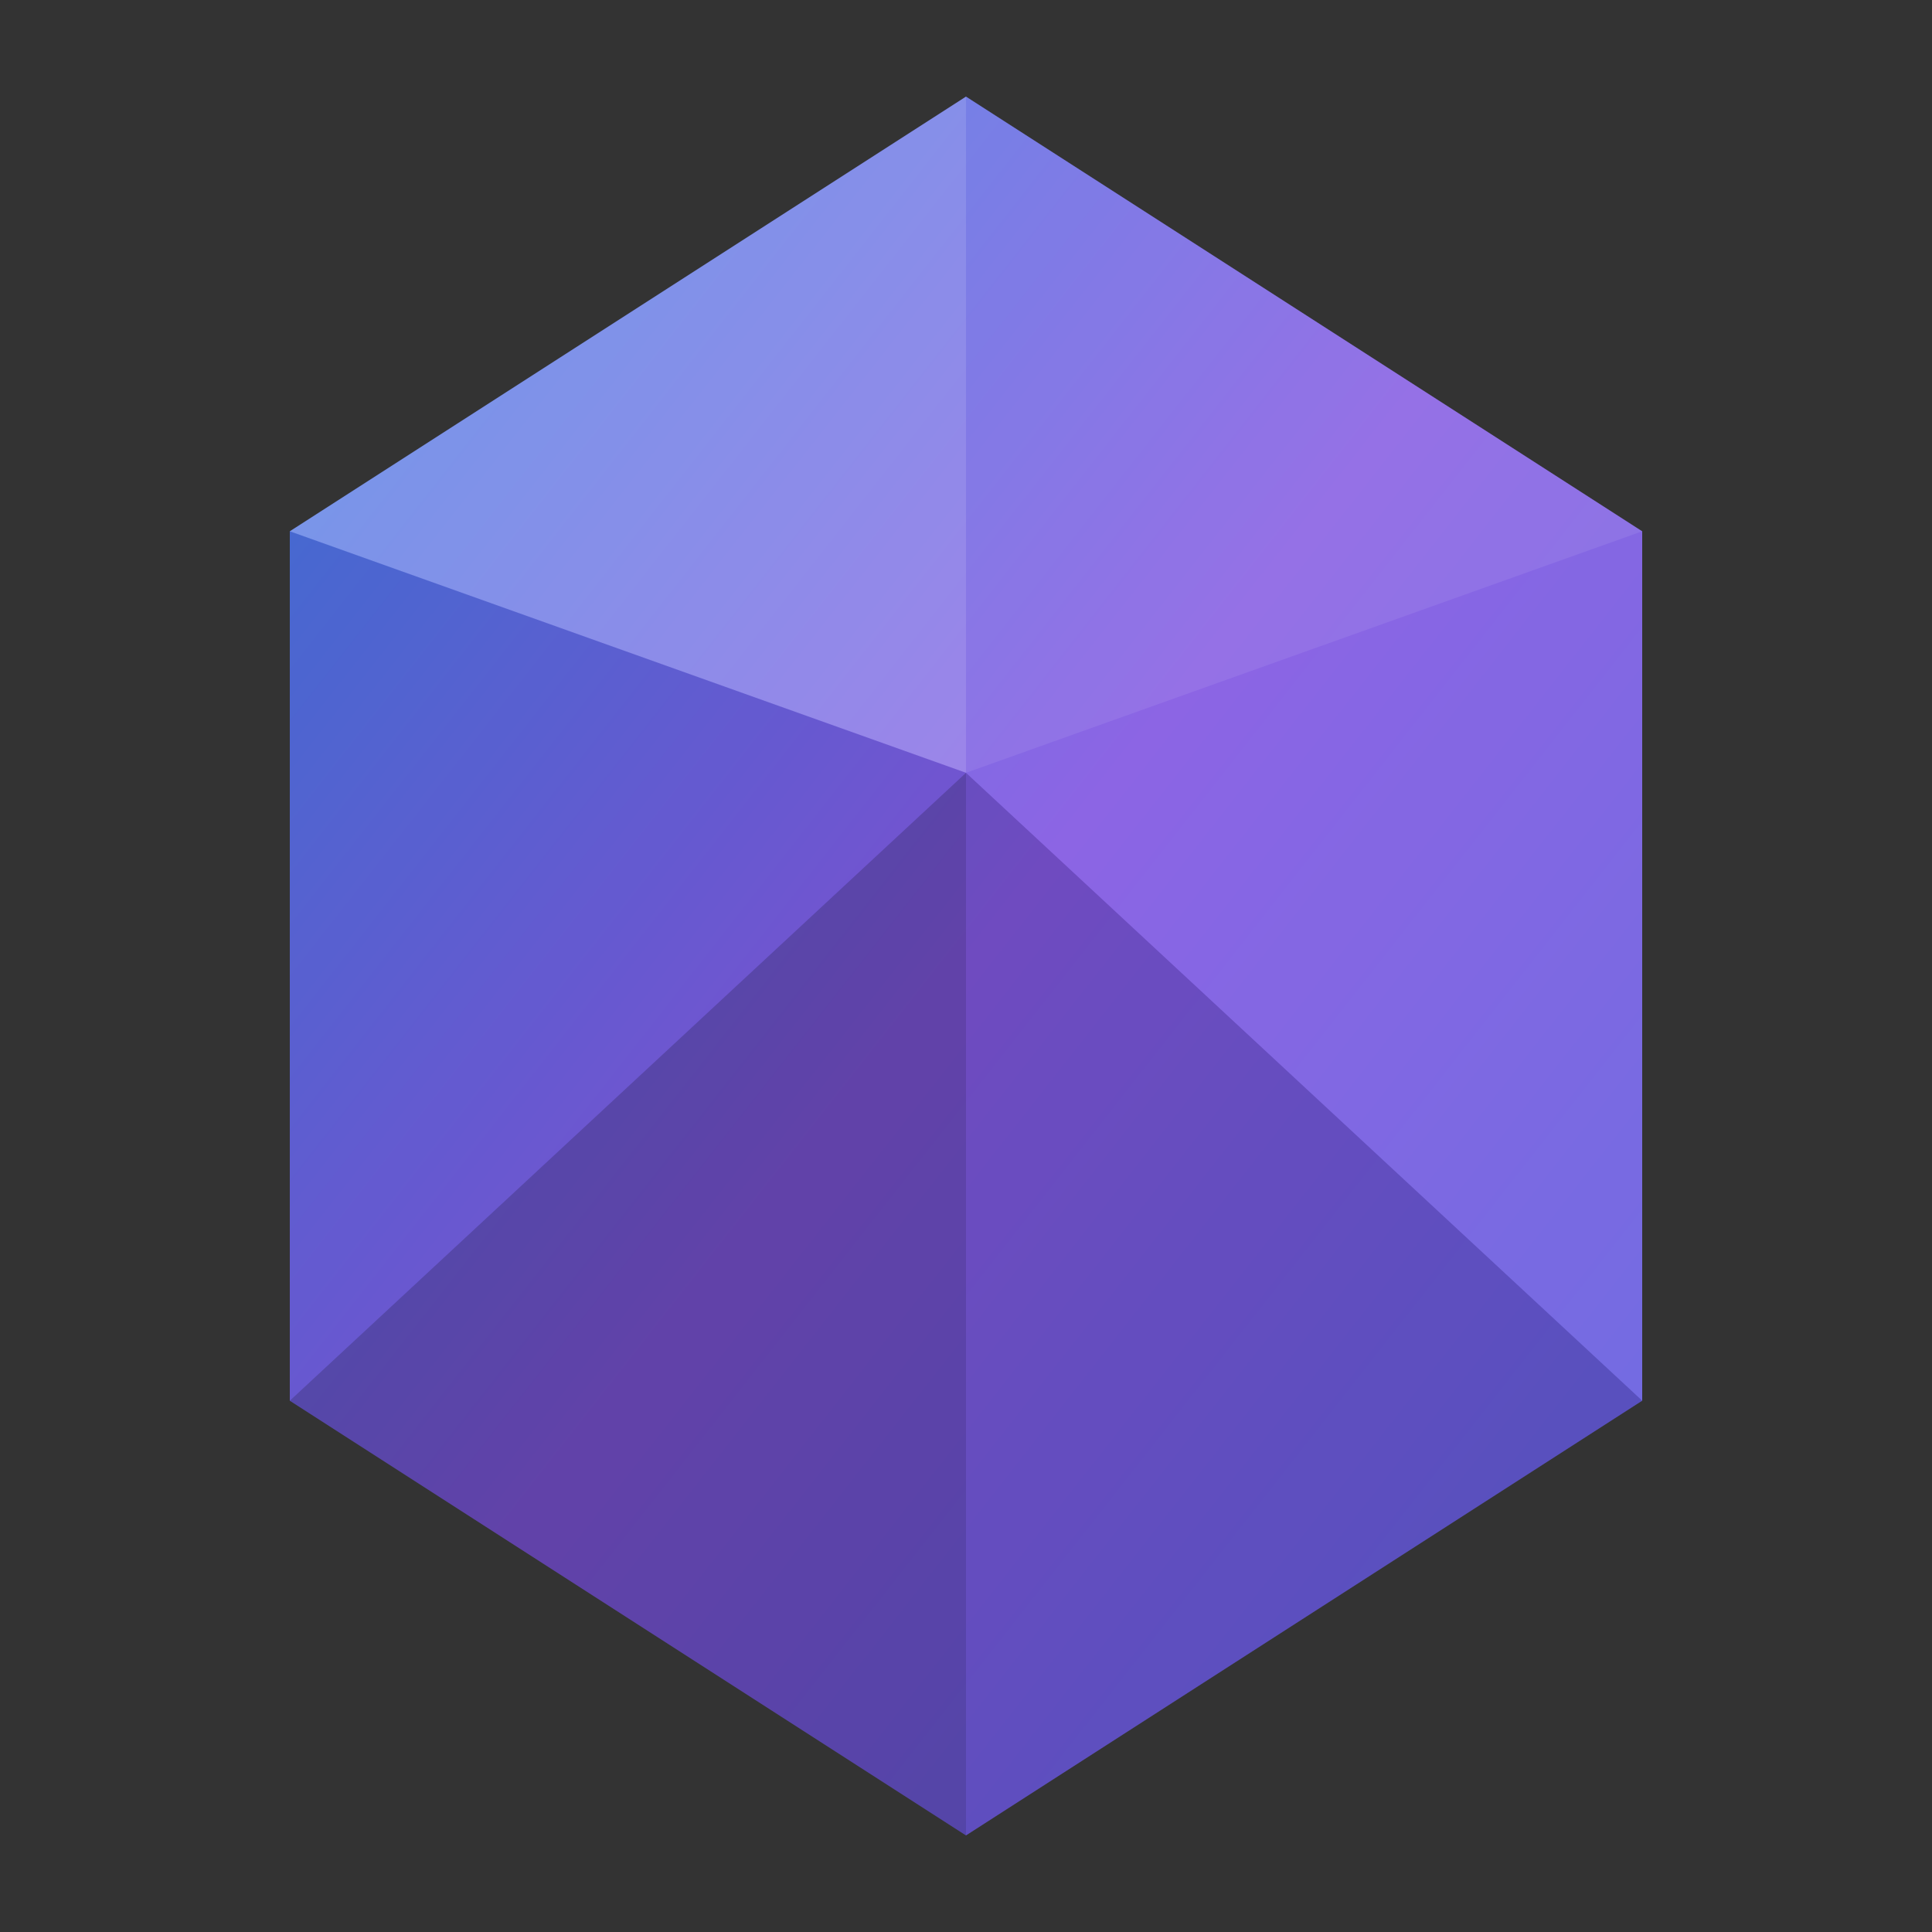
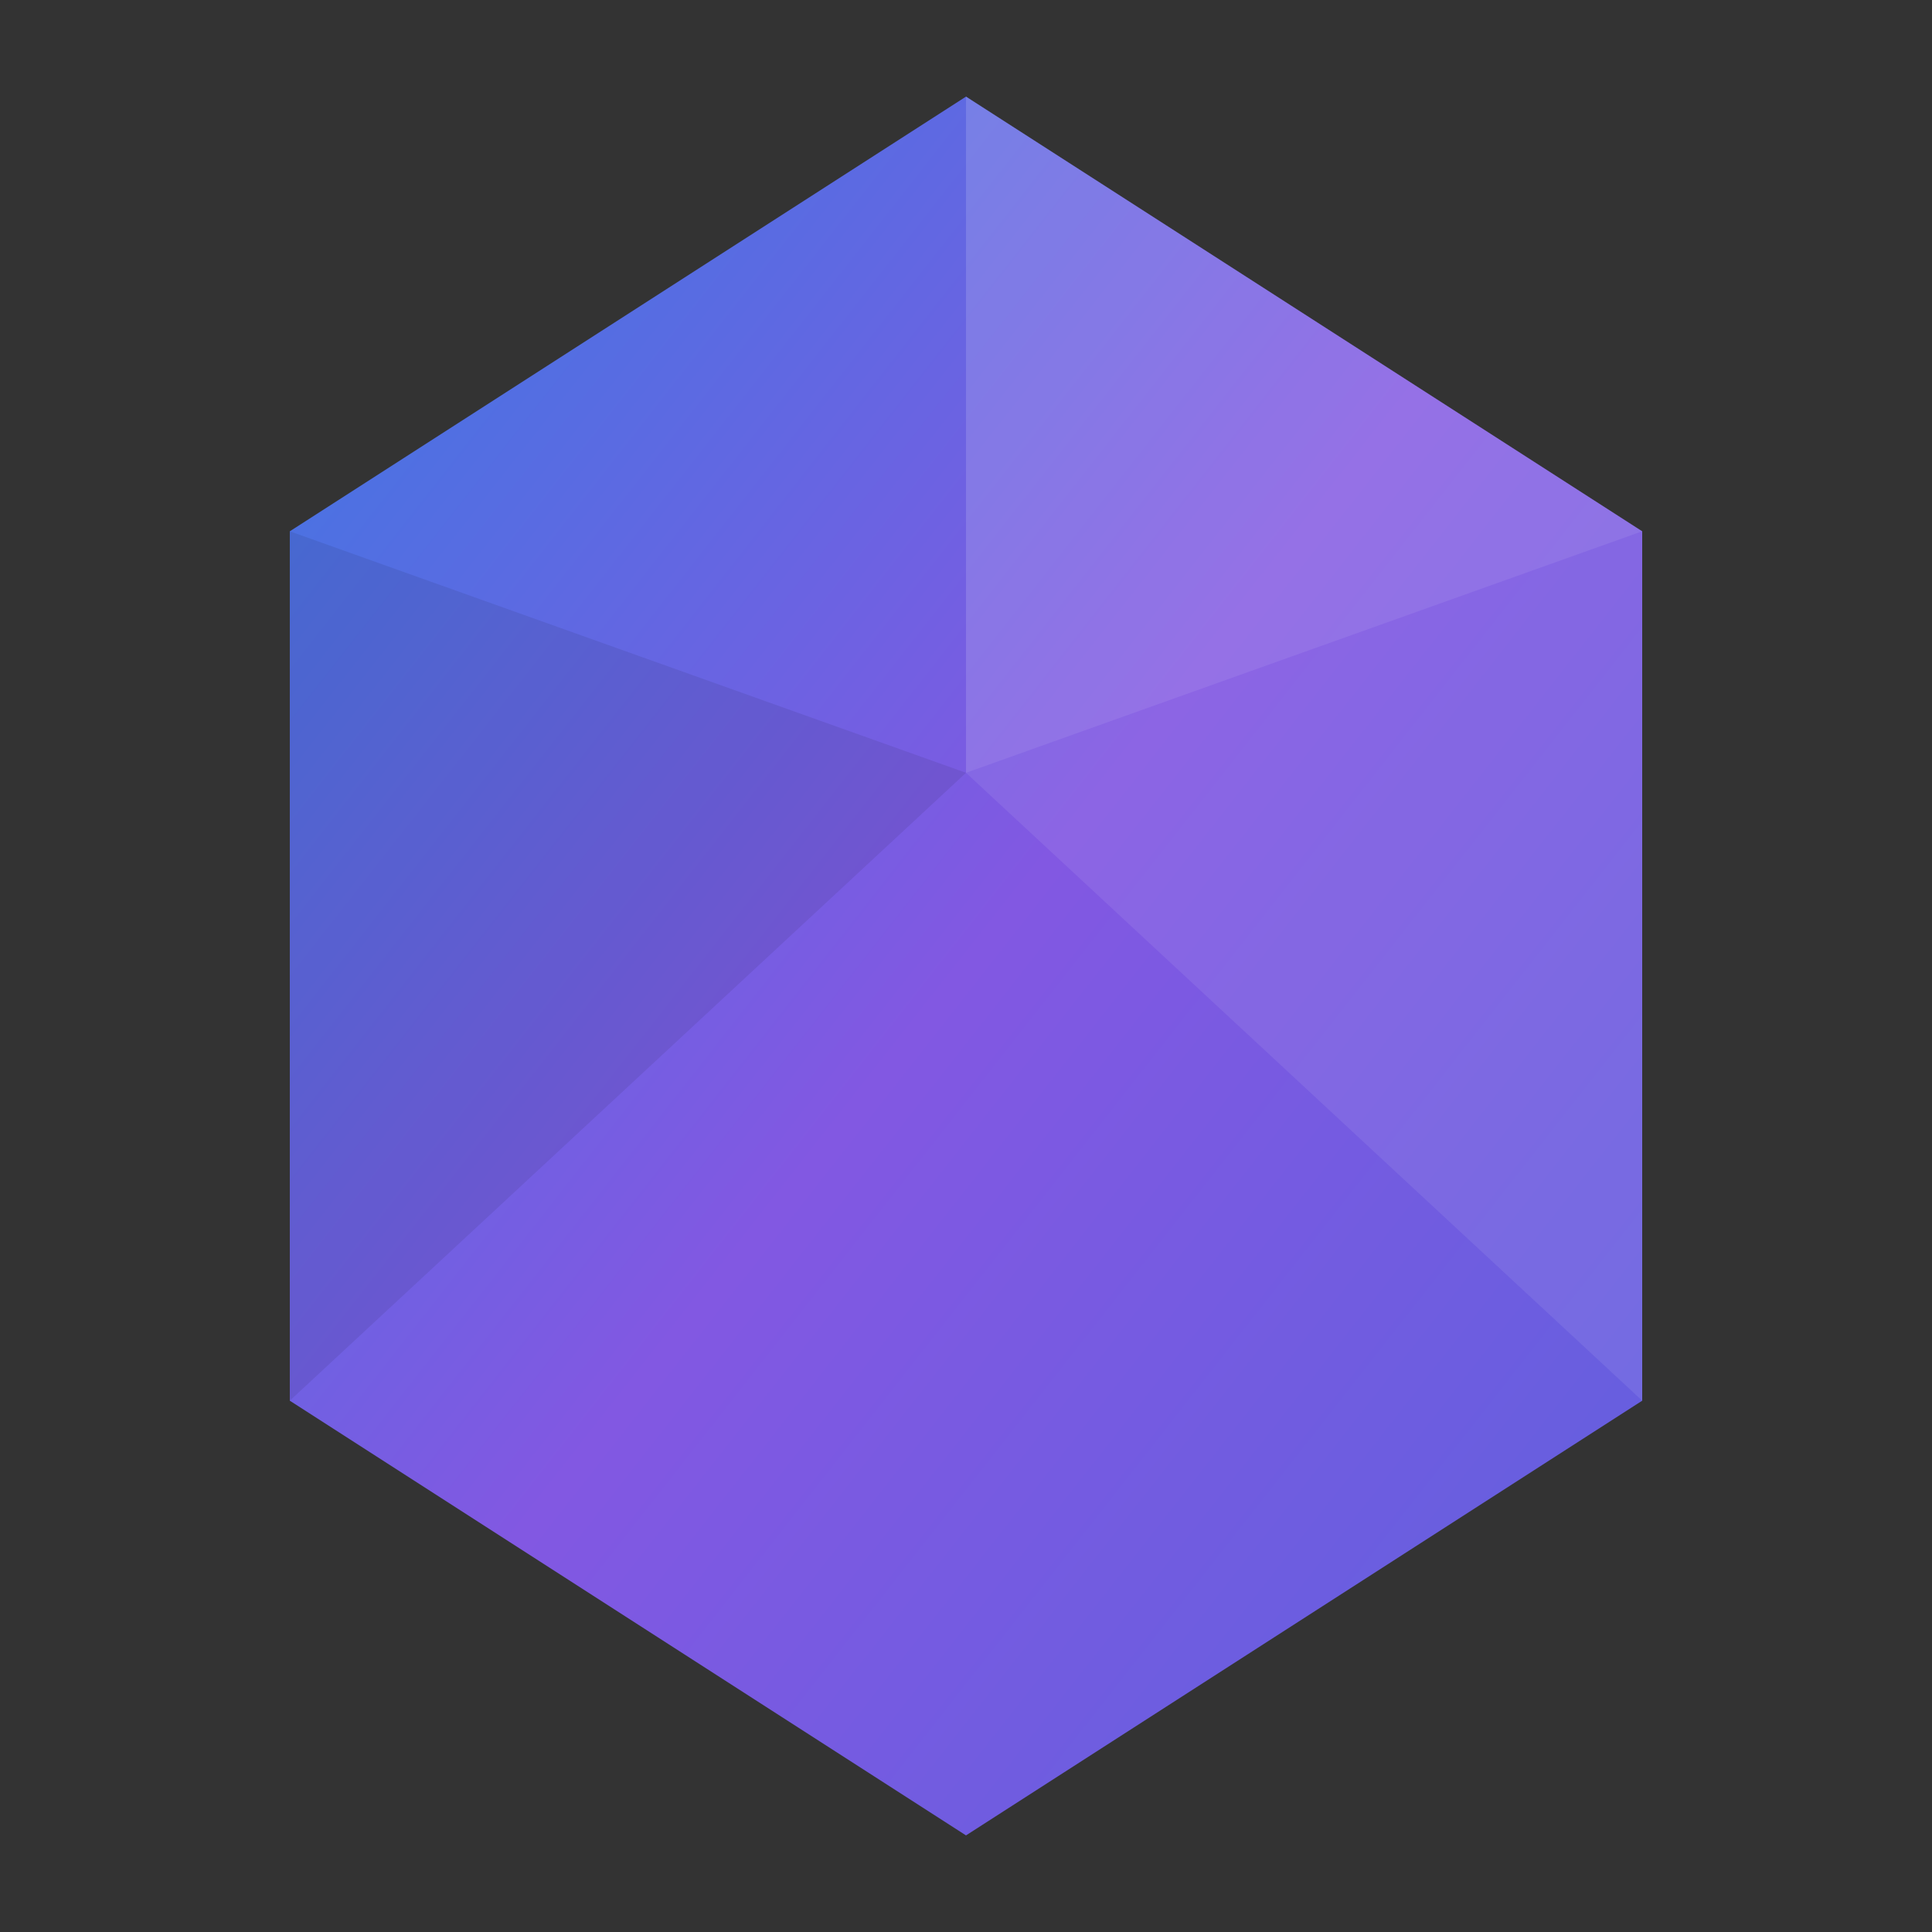
<svg xmlns="http://www.w3.org/2000/svg" width="24" height="24" viewBox="0 0 100 100" fill="none">
  <rect x="0" y="0" width="100" height="100" fill="#333333" stroke="none" />
  <defs>
    <linearGradient id="gemGradient" x1="0%" y1="0%" x2="100%" y2="100%">
      <stop offset="0%" stop-color="#3b82f6" />
      <stop offset="50%" stop-color="#8b5cf6" />
      <stop offset="100%" stop-color="#6366f1" />
    </linearGradient>
  </defs>
  <path d="M50 5 L85 27.5 L85 72.5 L50 95 L15 72.5 L15 27.5 Z" fill="url(#gemGradient)" opacity="0.9" />
  <path d="M50 5 L50 40 L85 27.5 Z" fill="#ffffff" opacity="0.15" />
-   <path d="M50 5 L50 40 L15 27.5 Z" fill="#ffffff" opacity="0.25" />
-   <path d="M50 40 L85 72.5 L50 95 Z" fill="#000000" opacity="0.15" />
-   <path d="M50 40 L15 72.5 L50 95 Z" fill="#000000" opacity="0.25" />
+   <path d="M50 40 L50 95 Z" fill="#000000" opacity="0.15" />
  <path d="M50 40 L85 27.5 L85 72.5 Z" fill="#ffffff" opacity="0.08" />
  <path d="M50 40 L15 27.5 L15 72.5 Z" fill="#000000" opacity="0.08" />
</svg>